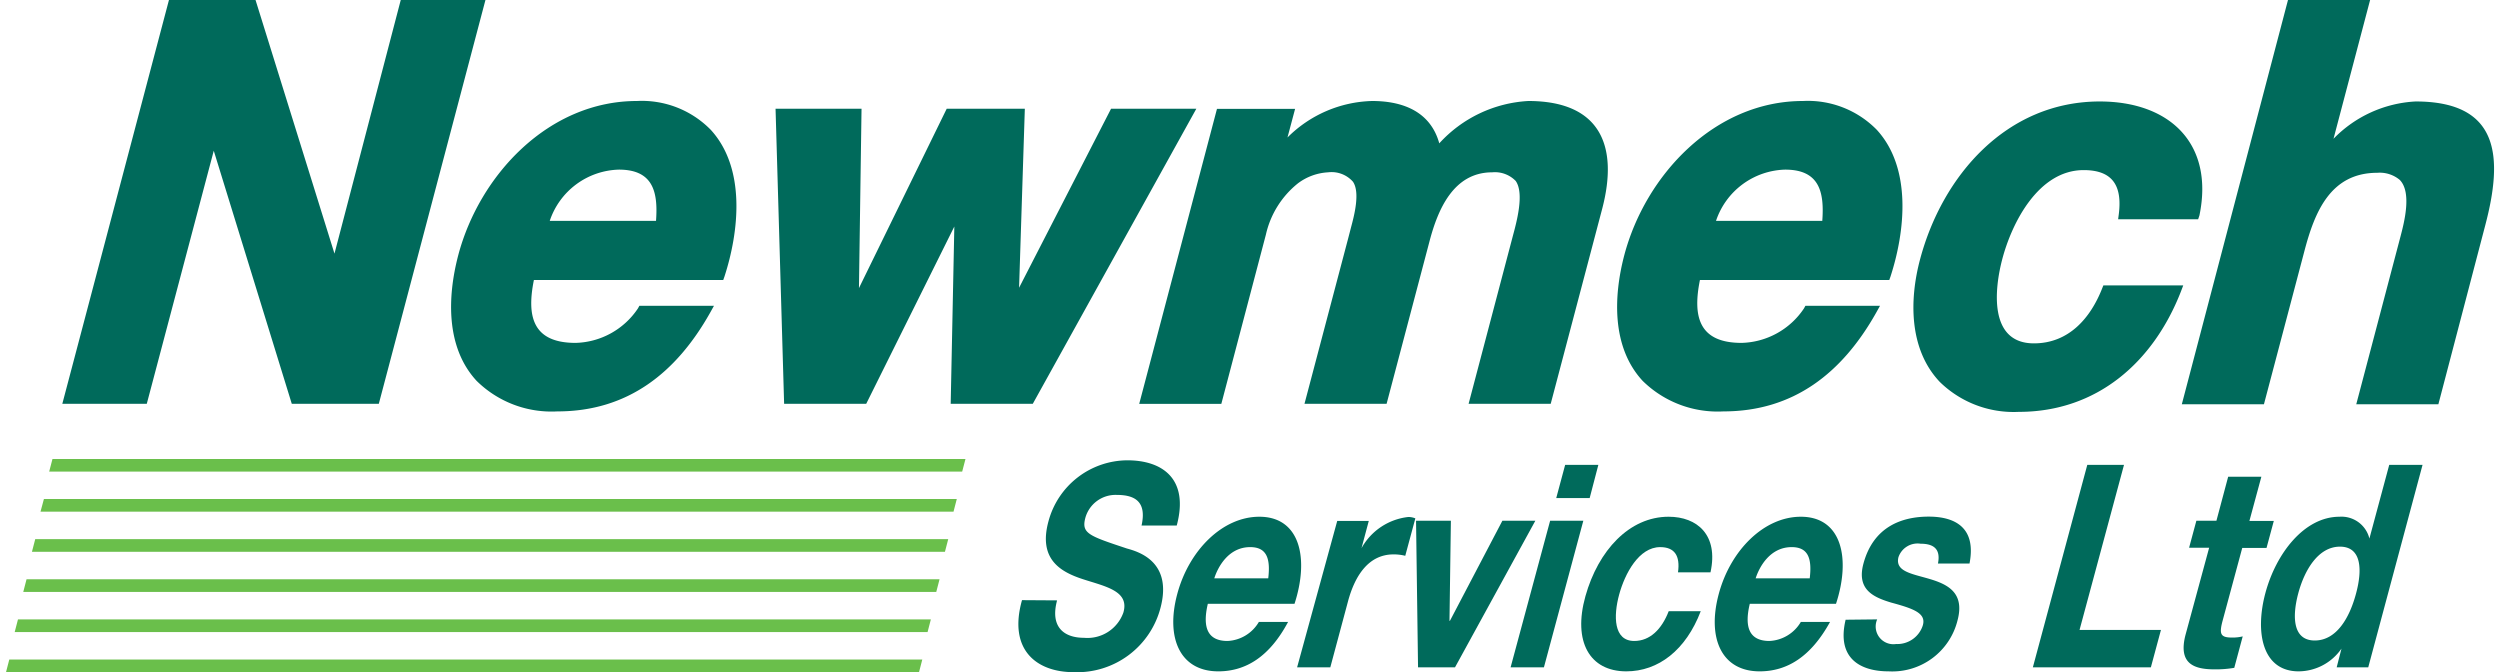
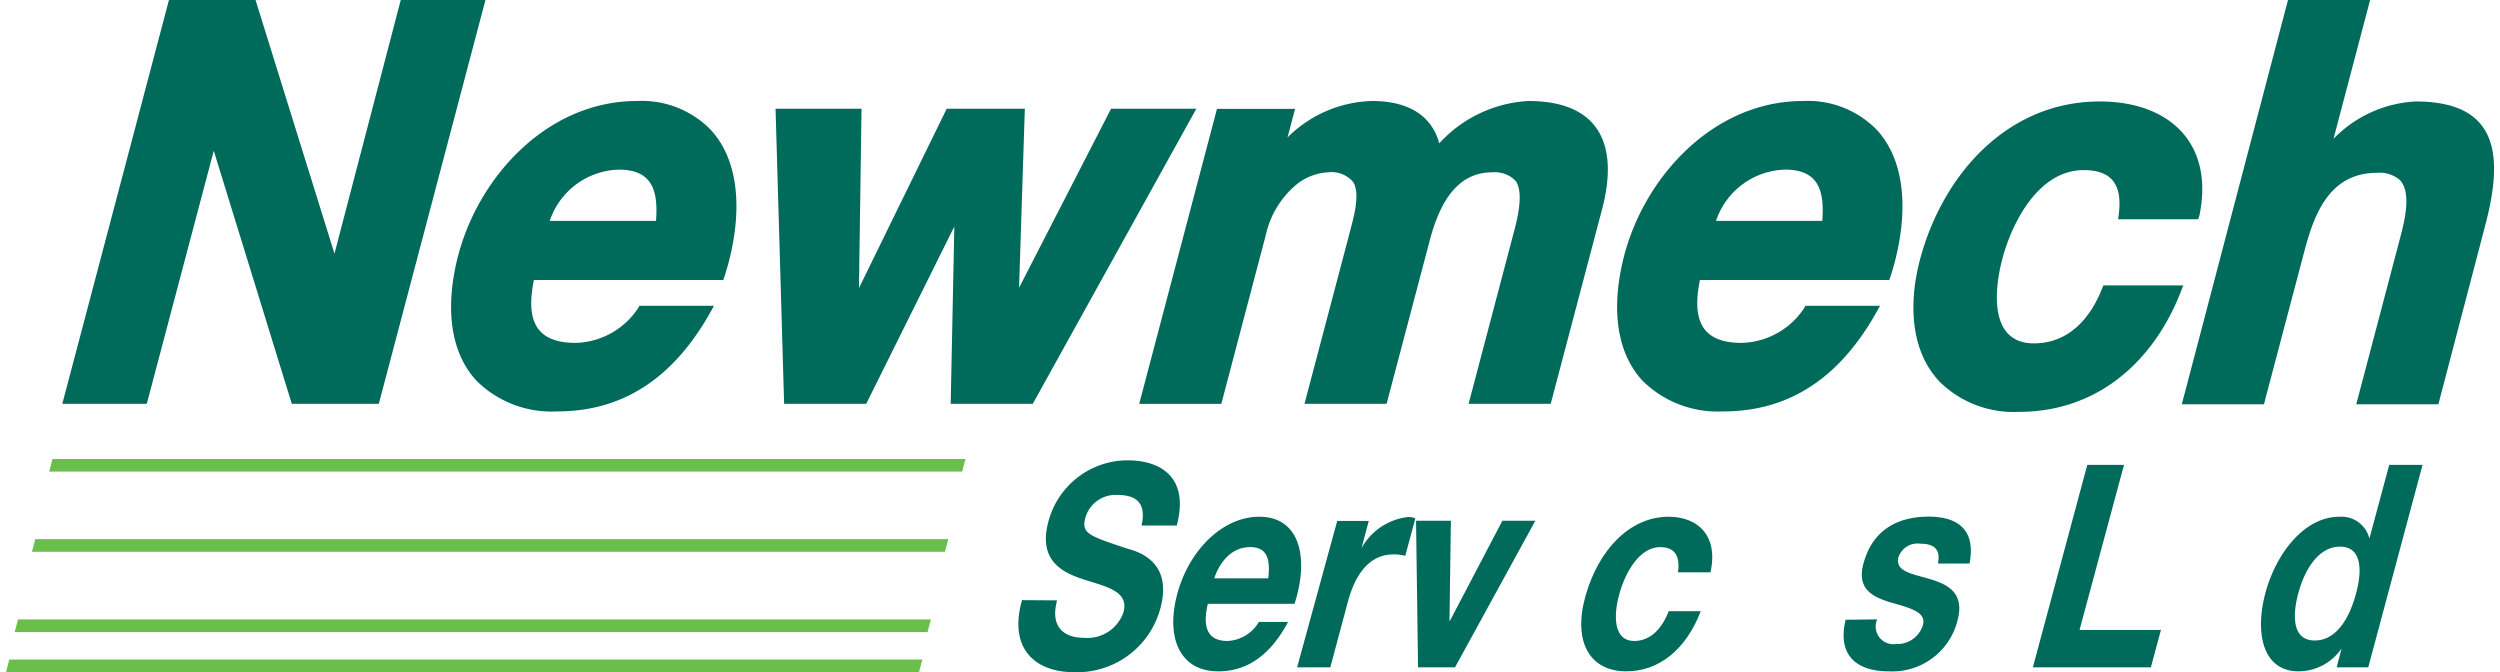
<svg xmlns="http://www.w3.org/2000/svg" width="212" height="57" viewBox="0 0 212.09 57.3">
  <defs>
    <style>
      .cls-1, .cls-2 {
        fill: #006a5b;
      }

      .cls-1, .cls-3 {
        fill-rule: evenodd;
      }

      .cls-3 {
        fill: #6abf4b;
      }
    </style>
  </defs>
  <title>logo</title>
  <g id="Layer_2" data-name="Layer 2">
    <g id="Layer_1-2" data-name="Layer 1">
      <g>
        <path class="cls-1" d="M145.77,18.83h9.06c.18-2.43-.22-4.37-3.16-4.37a6.39,6.39,0,0,0-5.9,4.37m-99.42,0h9.06c.18-2.43-.22-4.37-3.16-4.37A6.39,6.39,0,0,0,46.35,18.83Zm152.06-7a10.51,10.51,0,0,1,7-3.18c7.24,0,7.44,4.83,5.94,10.54l-4,15.27h-7l3.76-14.26c.32-1.21,1-3.81-.06-4.87a2.66,2.66,0,0,0-1.91-.6c-4,0-5.34,3.36-6.21,6.67l-3.45,13.06h-7L194.53,0h7Zm-11.54,6.86h-6.82l.06-.46c.29-2.38-.51-3.73-3-3.73-3.84,0-6.11,4.45-6.94,7.6-.67,2.55-1.16,7.17,2.7,7.17,2.95,0,4.81-2.12,5.82-4.69l.1-.25h6.81l-.21.55c-2.35,6-7.14,10.23-13.81,10.23a9,9,0,0,1-6.73-2.55c-2.64-2.78-2.6-7-1.69-10.43,1.9-7.17,7.39-13.48,15.32-13.48,6,0,9.76,3.62,8.5,9.72ZM144.4,23.87c-.62,3.07-.13,5.36,3.55,5.36a6.59,6.59,0,0,0,5.32-2.94l.12-.22h6.36l-.34.61c-2.87,5.09-7,8.39-13,8.39a9.11,9.11,0,0,1-6.9-2.61c-2.64-2.86-2.48-7.19-1.56-10.7,1.81-6.85,7.72-13.15,15.23-13.15a8.22,8.22,0,0,1,6.3,2.46c3,3.28,2.42,8.65,1.16,12.52l-.1.28ZM109.24,11.72a10.58,10.58,0,0,1,7.22-3.11c2.76,0,5,1,5.72,3.61a11.09,11.09,0,0,1,7.59-3.61c6.06,0,7.74,3.73,6.29,9.22l-4.38,16.59h-7l3.77-14.3c.31-1.15,1-3.64.24-4.7a2.47,2.47,0,0,0-2-.73c-3.3,0-4.63,3.17-5.34,5.87l-3.66,13.86h-7l3.74-14.16.22-.85c.27-1,.8-3,.17-3.92a2.43,2.43,0,0,0-2.12-.8,4.69,4.69,0,0,0-2.57.94A7.78,7.78,0,0,0,107.4,20l-3.8,14.43h-7l6.63-25.15h6.66Zm-28.4,7.59L73.33,34.42h-7L65.6,9.27h7.33l-.22,15.29L80.19,9.27h6.66l-.49,15.26L94.2,9.27h7.27L87.53,34.42h-7ZM45,23.87c-.62,3.07-.13,5.36,3.55,5.36a6.59,6.59,0,0,0,5.32-2.94l.12-.22h6.36l-.34.61c-2.87,5.09-7,8.39-13,8.39a9.09,9.09,0,0,1-6.9-2.61c-2.64-2.86-2.48-7.19-1.56-10.7,1.81-6.85,7.71-13.15,15.23-13.15a8.22,8.22,0,0,1,6.3,2.46c3,3.28,2.42,8.65,1.16,12.52l-.1.28Zm-17-2.25L33.65,0h7.22L31.78,34.42H24.36L17.71,12.85,12,34.42H4.8L13.89,0h7.38Z" />
        <path class="cls-2" d="M86.61,51.16c-1.2,4.26,1.26,6.14,4.41,6.14a7.35,7.35,0,0,0,7.41-5.54c1-3.89-1.89-4.73-2.87-5-3.28-1.09-3.9-1.29-3.55-2.62a2.67,2.67,0,0,1,2.68-1.95c1.52,0,2.57.55,2.11,2.61h3c1.07-4-1.24-5.56-4.21-5.56a7,7,0,0,0-6.73,5.22c-.86,3.19,1,4.28,2.93,4.91s4,1,3.46,2.85a3.25,3.25,0,0,1-3.36,2.15c-1.67,0-2.91-.89-2.29-3.19Z" />
        <path class="cls-2" d="M109.84,51.47c1.25-3.84.5-7.42-3-7.42-3.13,0-6,2.85-7,6.6s.25,6.58,3.5,6.58c2.33,0,4.36-1.23,5.95-4.21h-2.49a3.27,3.27,0,0,1-2.67,1.62c-1.59,0-2.19-1-1.68-3.17ZM103,49.3c.32-1,1.23-2.66,3.06-2.66,1.38,0,1.75.92,1.54,2.66Z" />
        <path class="cls-2" d="M110.06,56.89h2.83l1.51-5.63c.6-2.23,1.78-4,3.88-4a4,4,0,0,1,1,.12l.86-3.19a1.59,1.59,0,0,0-.59-.12,5.21,5.21,0,0,0-4,2.66h0l.62-2.32h-2.69Z" />
        <polygon class="cls-2" points="130.37 44.39 127.56 44.39 123.09 52.92 123.05 52.92 123.17 44.39 120.2 44.39 120.37 56.89 123.52 56.89 130.37 44.39" />
-         <path class="cls-2" d="M128.26,56.89h2.84l3.36-12.5h-2.83Zm7.48-17.26h-2.83l-.76,2.83H135Z" />
        <path class="cls-2" d="M145.3,48.79c.7-3.19-1.14-4.74-3.57-4.74-3.35,0-6,2.88-7.09,6.77s.37,6.41,3.48,6.41c2.74,0,5.08-1.81,6.35-5.13h-2.73c-.6,1.55-1.6,2.54-2.94,2.54-1.77,0-1.78-2.13-1.29-3.94s1.69-4.06,3.5-4.06c1.22,0,1.72.72,1.52,2.15Z" />
-         <path class="cls-2" d="M156,51.47c1.26-3.84.51-7.42-3-7.42-3.13,0-6,2.85-7,6.6s.24,6.58,3.49,6.58c2.33,0,4.36-1.23,6-4.21h-2.49a3.28,3.28,0,0,1-2.67,1.62c-1.6,0-2.2-1-1.68-3.17Zm-6.85-2.17c.32-1,1.24-2.66,3.07-2.66,1.38,0,1.75.92,1.54,2.66Z" />
        <path class="cls-2" d="M156.82,52.83c-.79,3.31,1.27,4.4,3.66,4.4a5.73,5.73,0,0,0,5.88-4.35c.62-2.32-.8-3.05-2.33-3.51s-3-.63-2.71-1.86a1.72,1.72,0,0,1,1.89-1.16c1,0,1.75.36,1.48,1.69h2.69c.6-3.07-1.24-4-3.48-4s-4.7.82-5.56,4c-.6,2.22.84,2.87,2.37,3.33,1.88.51,3,.9,2.69,1.94a2.28,2.28,0,0,1-2.28,1.59,1.51,1.51,0,0,1-1.61-2.1Z" />
        <polygon class="cls-2" points="172.78 56.89 182.84 56.89 183.7 53.7 176.76 53.7 180.55 39.63 177.42 39.63 172.78 56.89" />
-         <path class="cls-2" d="M192.26,40.64h-2.83l-1,3.75h-1.71l-.62,2.3h1.71l-2,7.37c-.68,2.52.7,3,2.45,3a9.27,9.27,0,0,0,1.69-.13l.72-2.68a3.71,3.71,0,0,1-.9.1c-1,0-1.12-.29-.81-1.45l1.67-6.19h2.07l.62-2.3h-2.08Z" />
        <path class="cls-2" d="M198.68,56.89h2.69L206,39.63h-2.84l-1.69,6.28h0a2.45,2.45,0,0,0-2.55-1.86c-3,0-5.4,3.12-6.31,6.48s-.28,6.7,2.83,6.7a4.47,4.47,0,0,0,3.65-1.94h0Zm1.65-6.29c-.55,2.06-1.66,4-3.52,4s-1.94-2-1.41-4,1.71-4,3.56-4S200.88,48.57,200.33,50.6Z" />
        <polygon class="cls-3" points="81.79 39.13 3.96 39.13 3.68 40.2 81.51 40.2 81.79 39.13" />
-         <polygon class="cls-3" points="81.05 42.54 3.23 42.54 2.94 43.62 80.77 43.62 81.05 42.54" />
        <polygon class="cls-3" points="80.32 45.96 2.49 45.96 2.21 47.04 80.04 47.04 80.32 45.96" />
-         <polygon class="cls-3" points="79.58 49.38 1.75 49.38 1.47 50.46 79.3 50.46 79.58 49.38" />
        <polygon class="cls-3" points="78.84 52.8 1.02 52.8 0.74 53.88 78.56 53.88 78.84 52.8" />
        <polygon class="cls-3" points="78.11 56.22 0.28 56.22 0 57.3 77.83 57.3 78.11 56.22" />
      </g>
    </g>
  </g>
</svg>